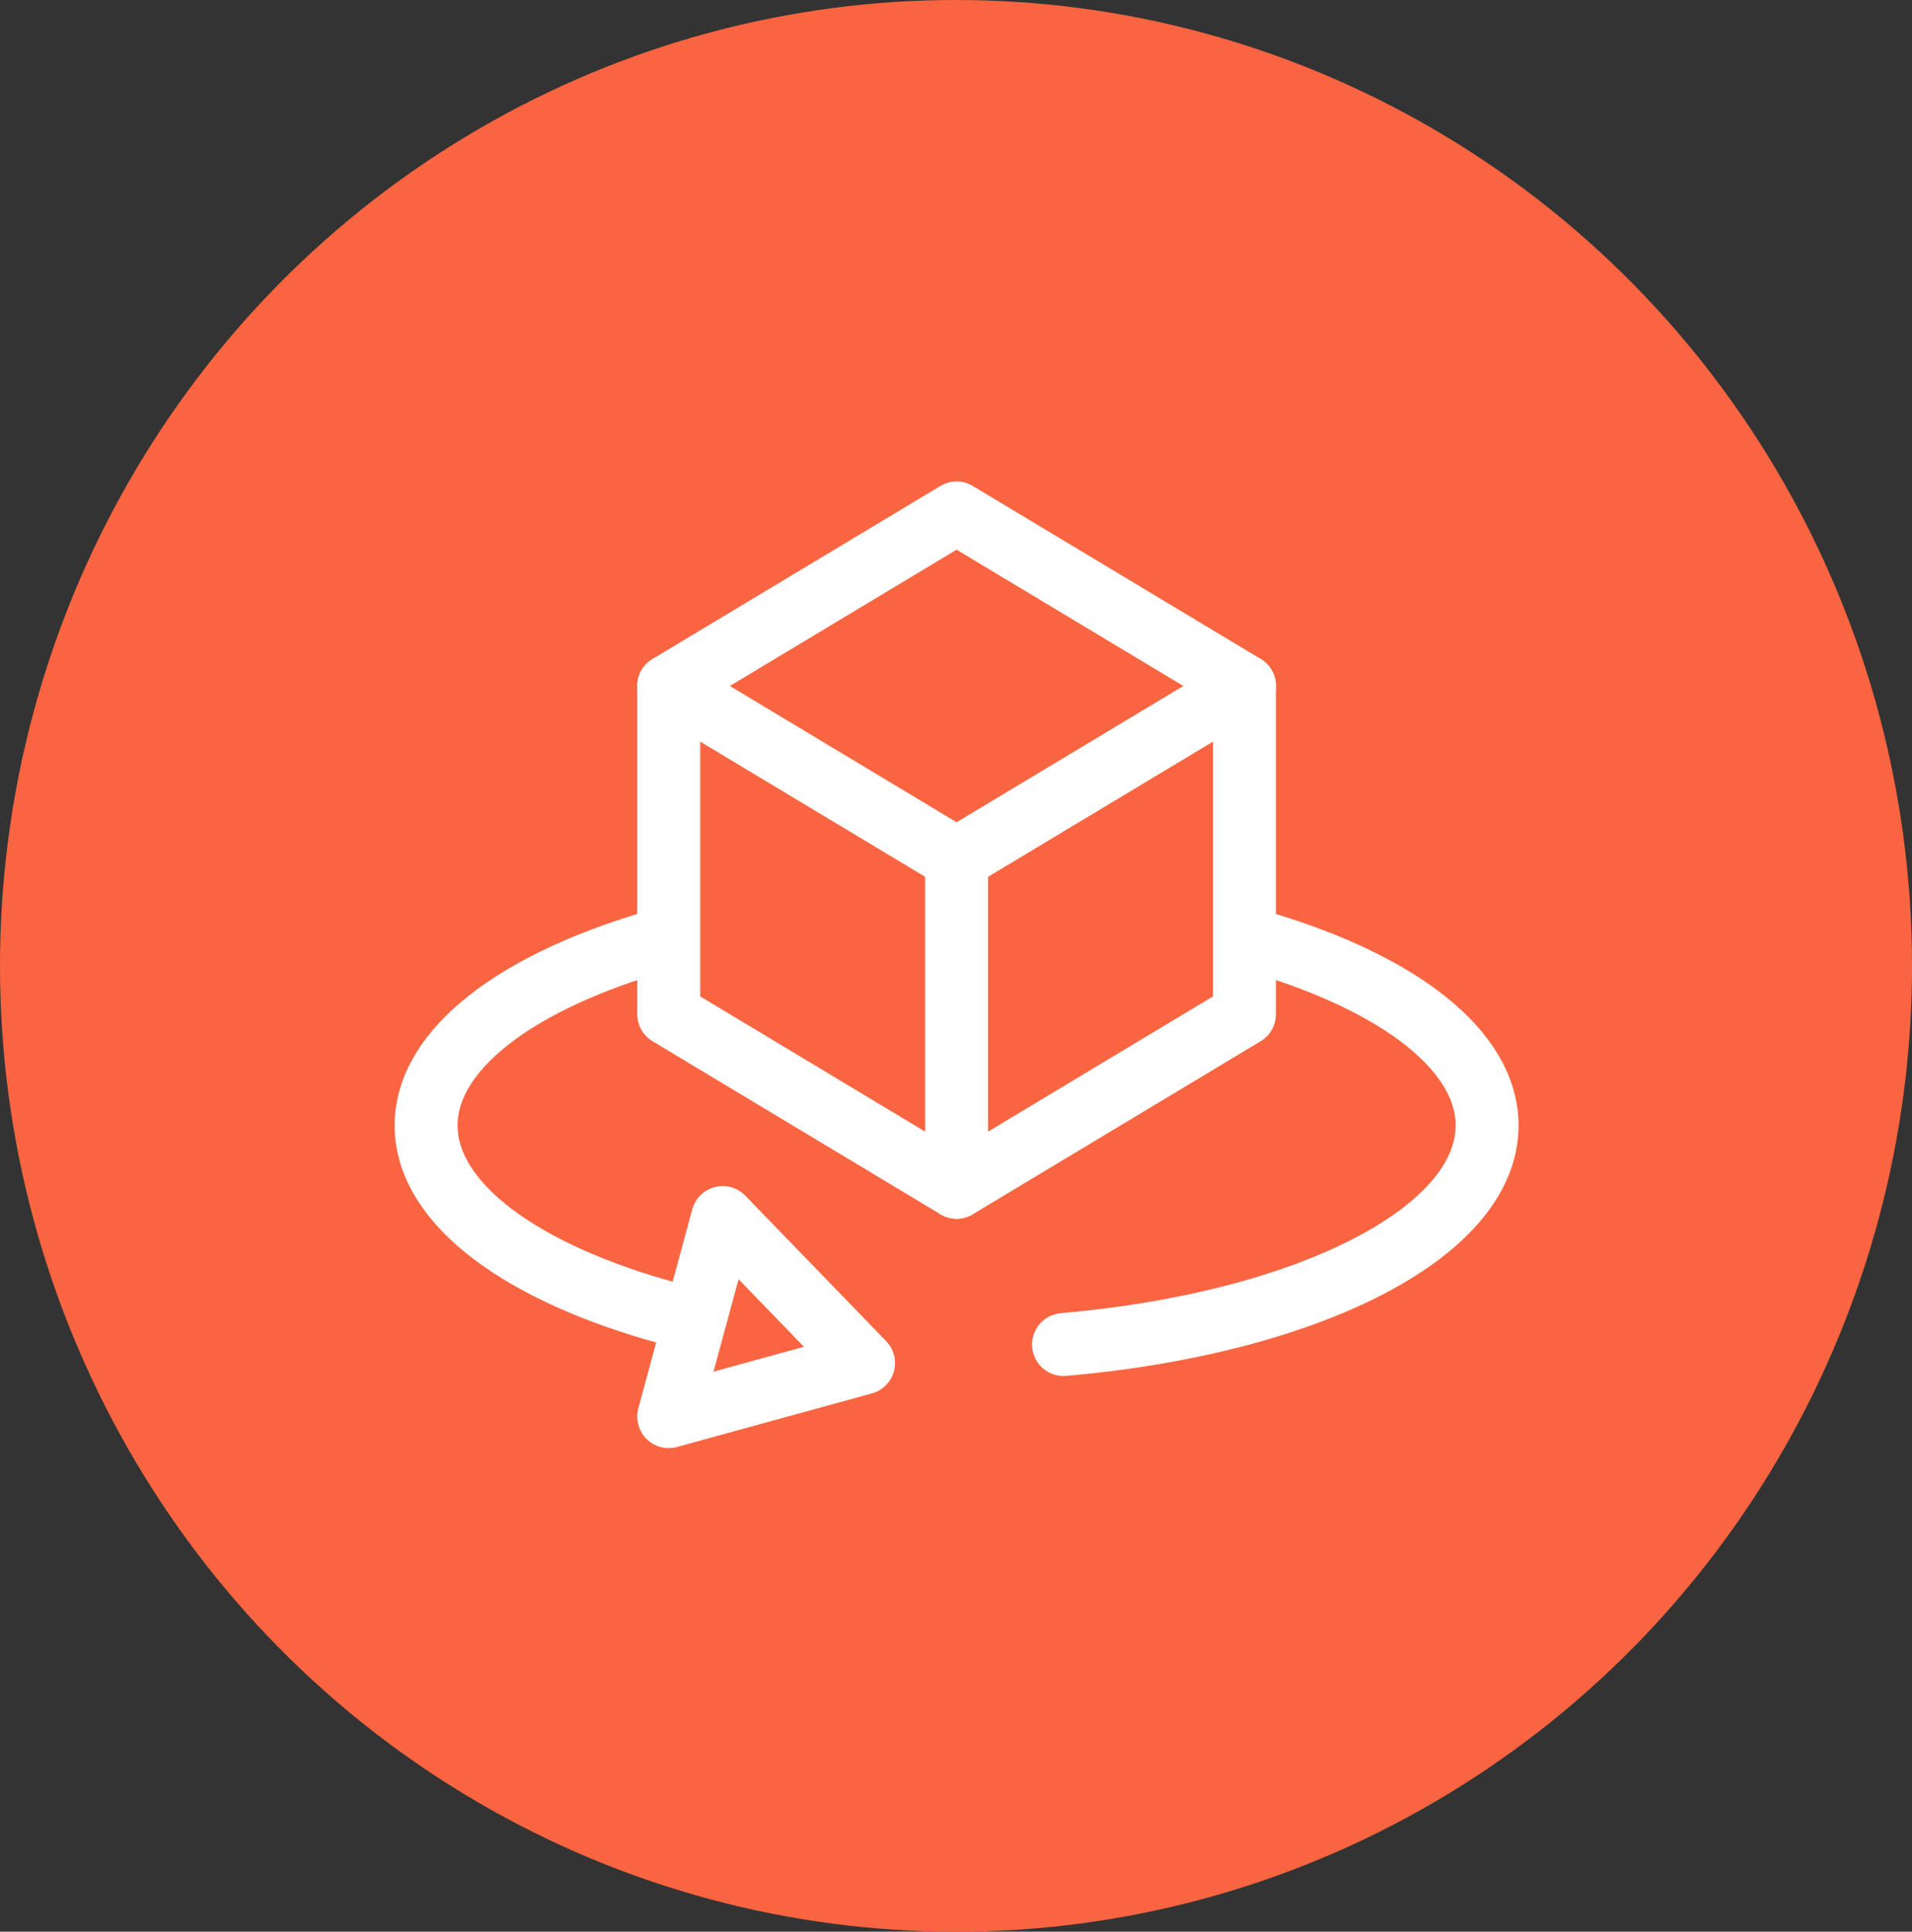
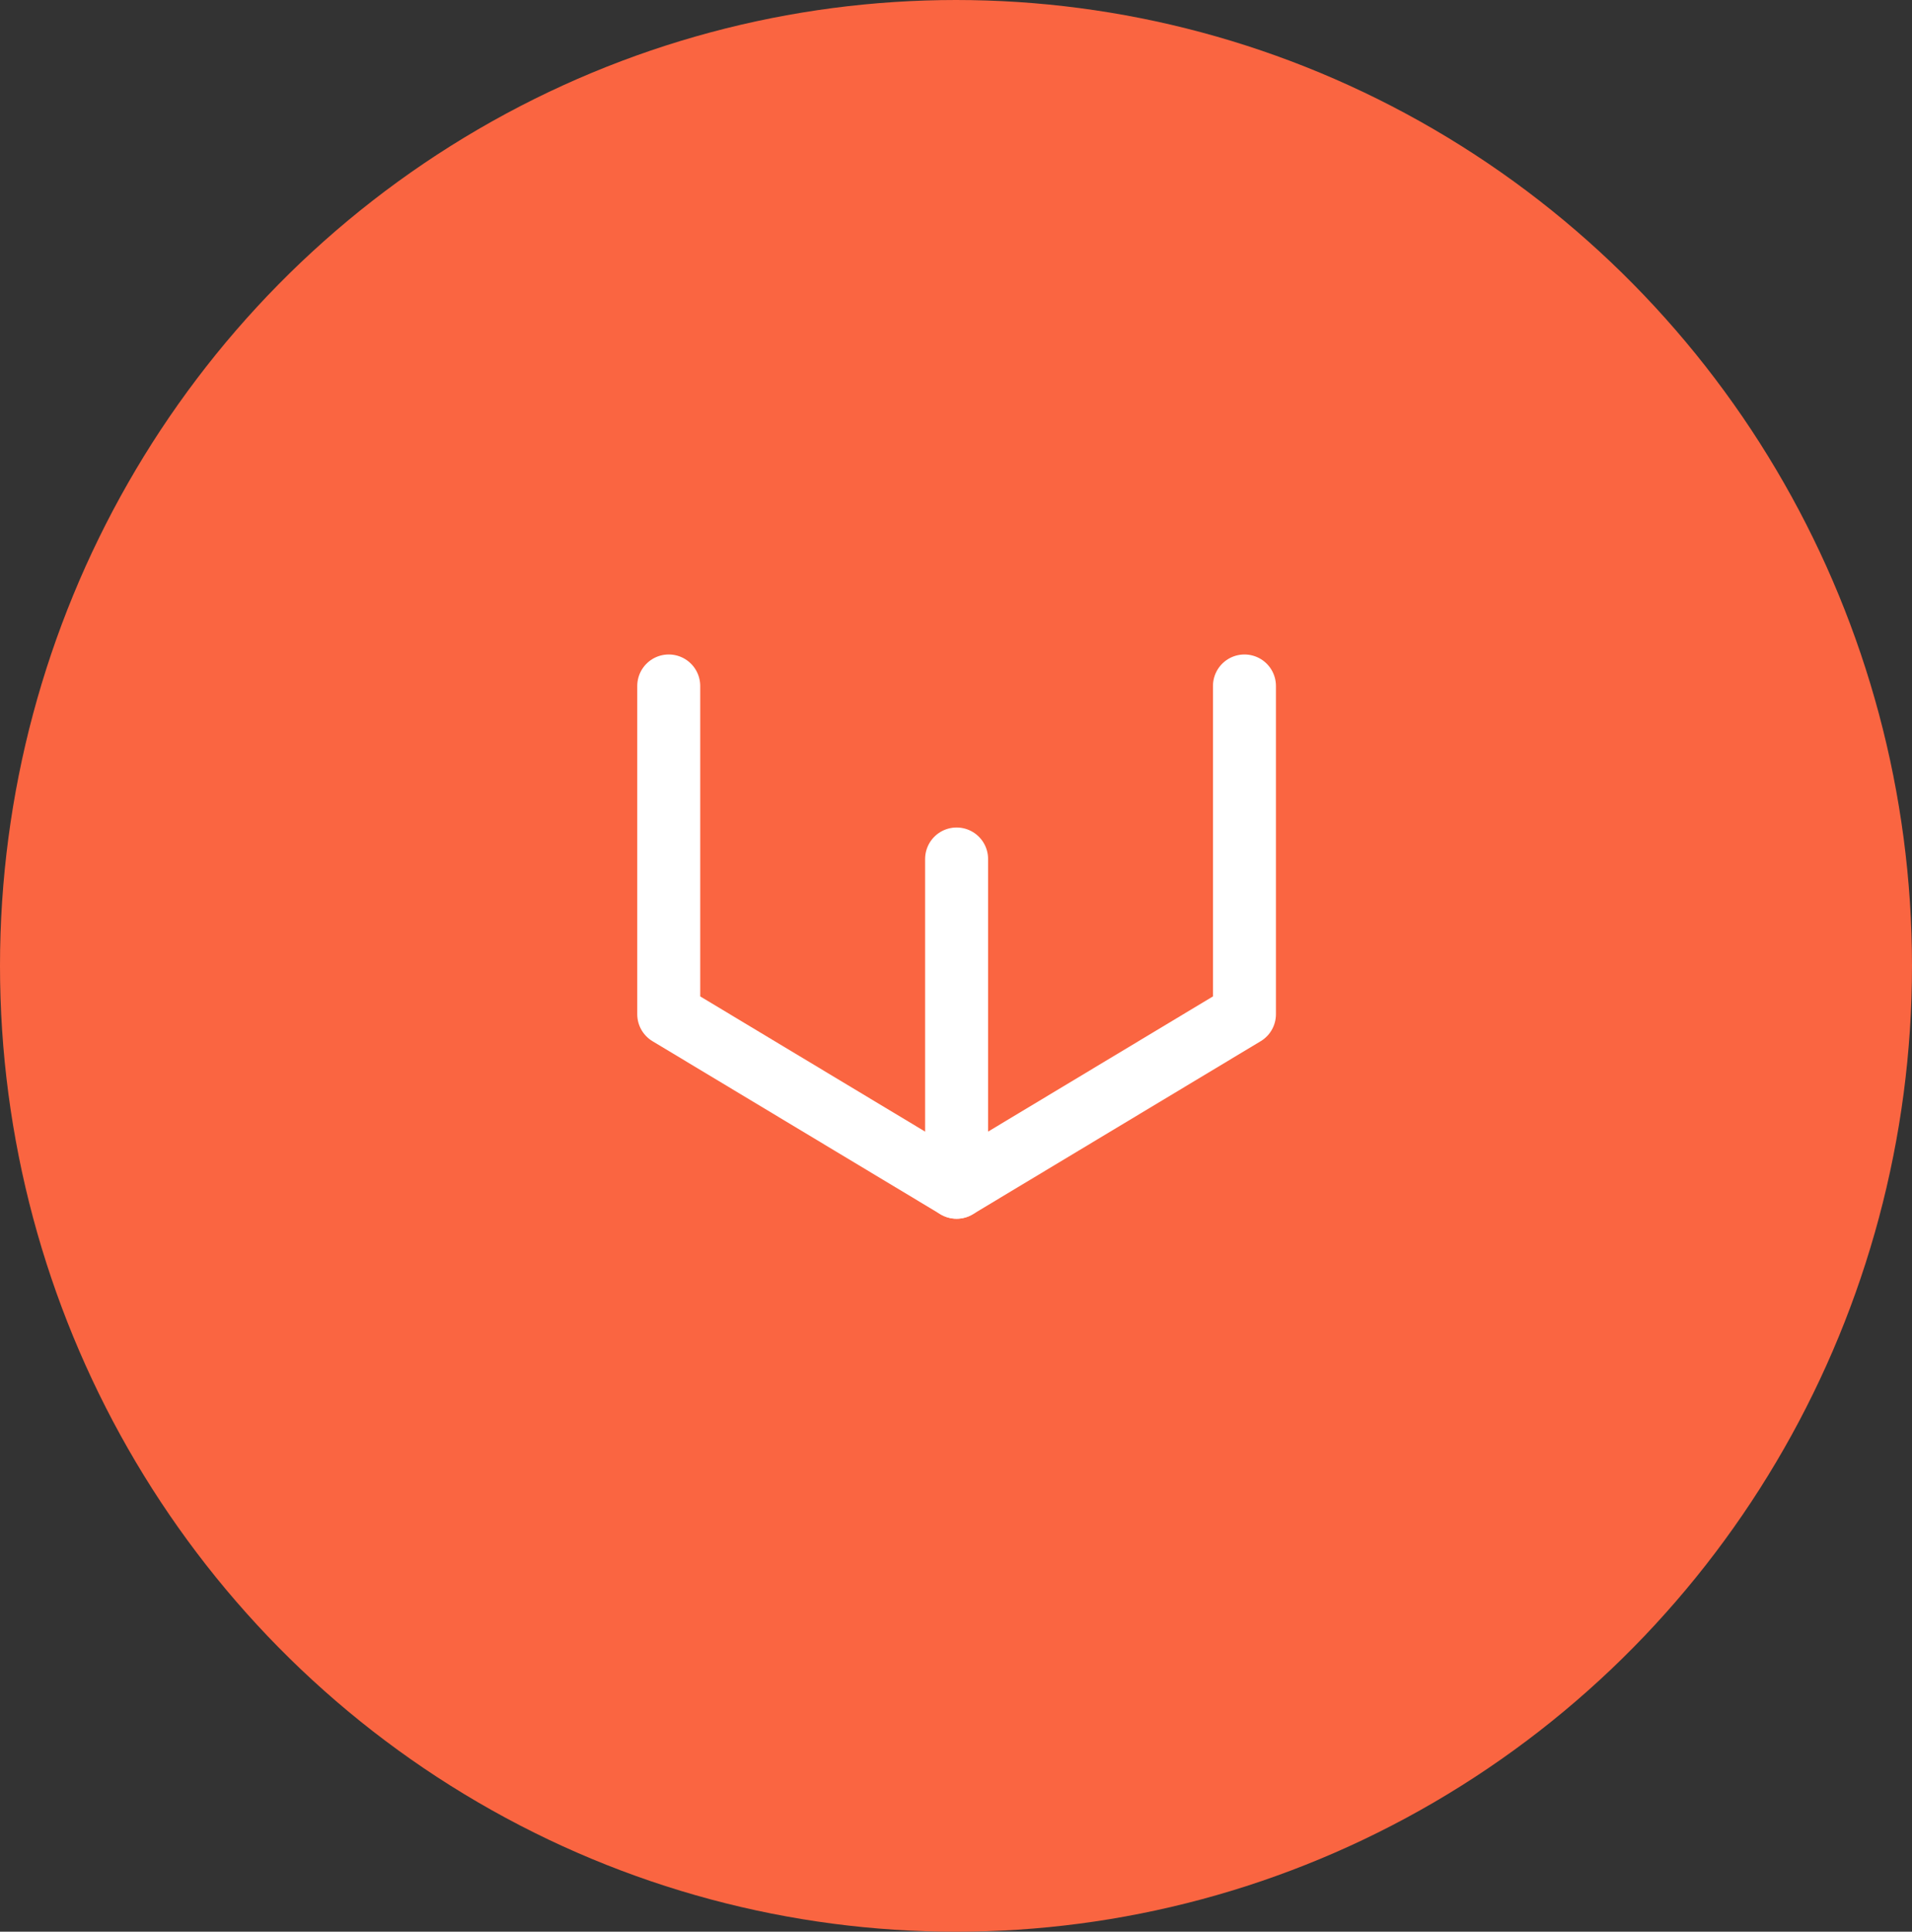
<svg xmlns="http://www.w3.org/2000/svg" width="83.106px" height="83.958px" viewBox="0 0 83.106 83.958" version="1.1">
  <rect x="0" y="0" width="83.106" height="83.958" fill="#333333" stroke="none" />
  <title>Group 25</title>
  <g id="Symbols" stroke="none" stroke-width="1" fill="none" fill-rule="evenodd">
    <g id="icon/3d_view-copy" transform="translate(-21.447, -23.021)">
      <g id="Group-25" transform="translate(21.447, 23.021)">
        <ellipse id="Oval" fill="#FA6541" cx="41.553" cy="41.979" rx="41.553" ry="41.979" />
        <g id="Group-15" transform="translate(14.28, 15.195)">
-           <path d="M0,54.87 L54.6,54.87 L54.6,0 L0,0 L0,54.87 Z M1.05,53.815 L53.552,53.815 L53.552,1.053 L1.05,1.053 L1.05,53.815 Z" id="Fill-1" />
          <g id="Group-14" transform="translate(4.241, 7.1)" stroke="#FFFFFF" stroke-linecap="round" stroke-linejoin="round" stroke-width="2.737">
-             <path d="M23.058,15.039 L35.571,7.519 C35.571,7.519 23.058,0 23.058,0 L10.546,7.519 C10.546,7.519 23.058,15.039 23.058,15.039 Z" id="Stroke-2" />
            <path d="M10.546,7.519 L10.546,21.786 C10.546,21.786 23.058,29.307 23.058,29.307 L35.57,21.786 L35.57,7.519" id="Stroke-4" />
            <line x1="23.058" y1="29.305" x2="23.058" y2="15.039" id="Stroke-6" />
-             <path d="M36.421,18.703 C42.289,20.465 46.116,23.356 46.116,26.622 C46.116,31.318 38.211,35.234 27.706,36.142" id="Stroke-8" />
-             <path d="M10.546,34.785 C4.2,33.054 0,30.046 0,26.623 C0,23.268 4.033,20.312 10.166,18.565" id="Stroke-10" />
-             <polygon id="Stroke-12" points="11.717 34.95 12.89 30.624 15.952 33.785 19.013 36.947 14.779 38.111 10.545 39.275" />
          </g>
        </g>
      </g>
    </g>
  </g>
</svg>